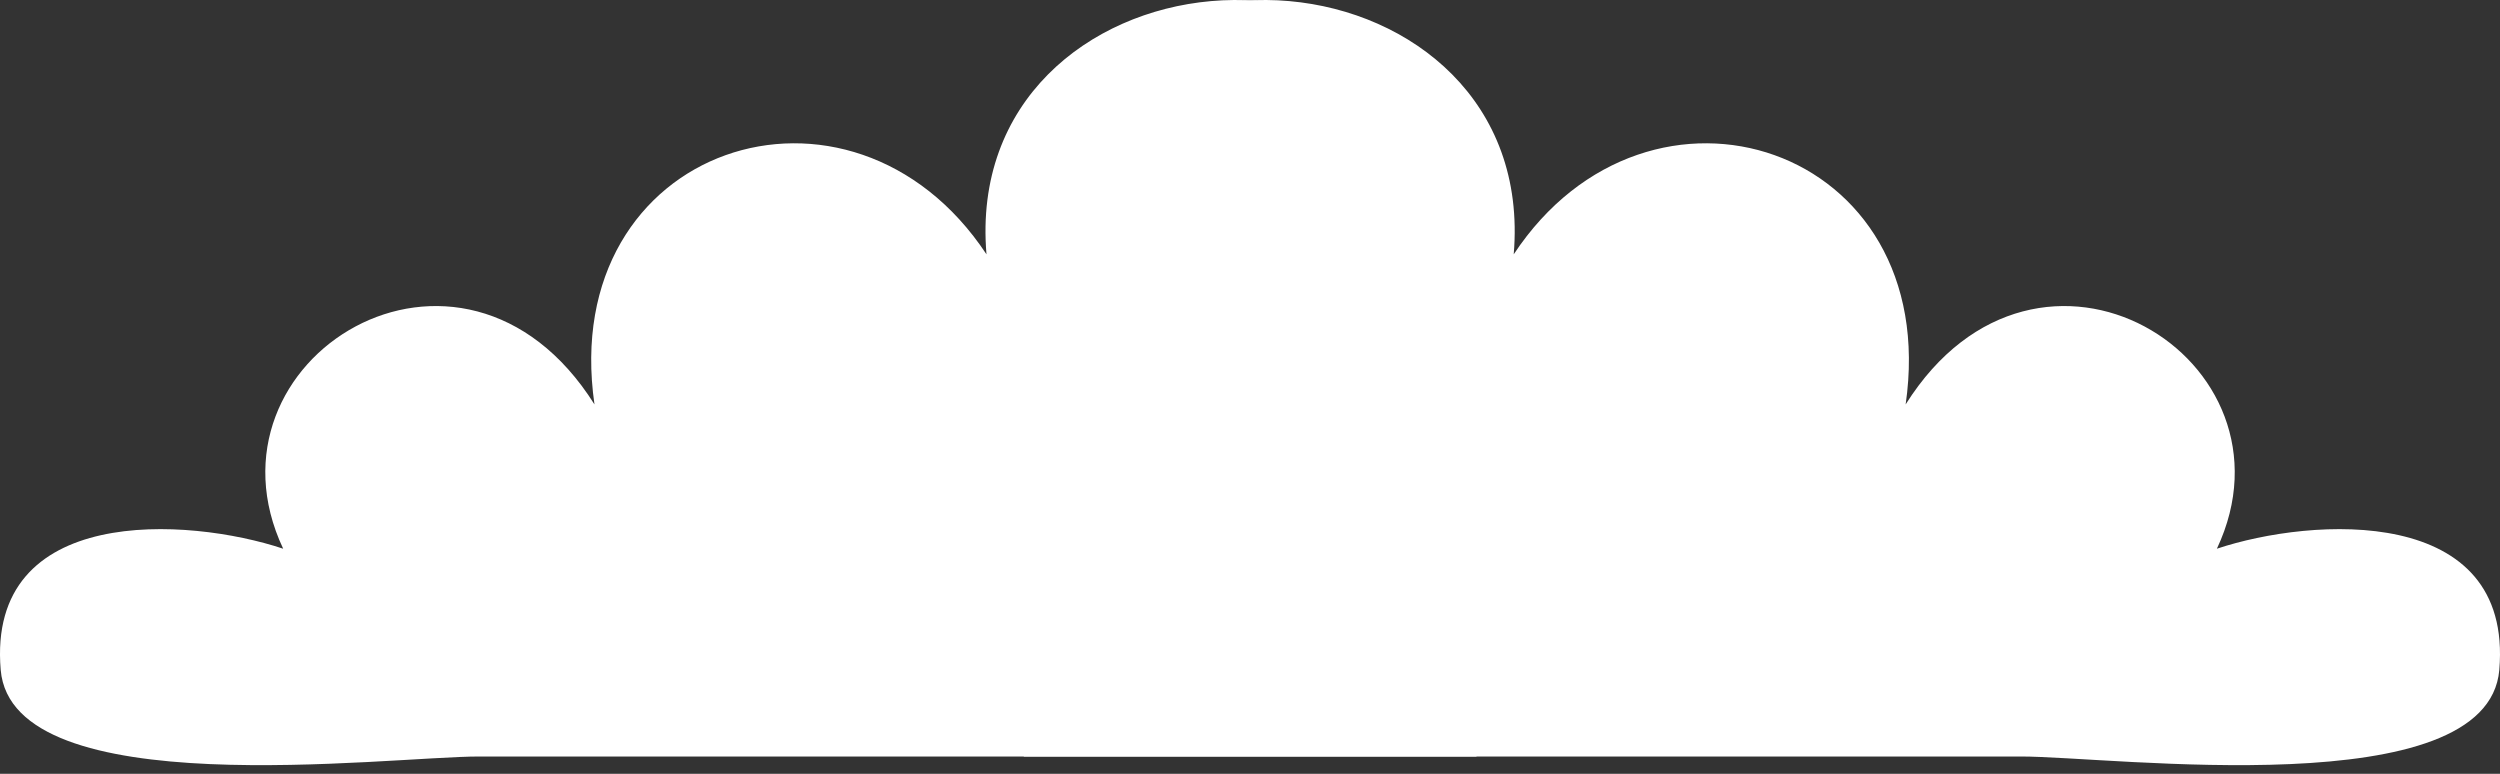
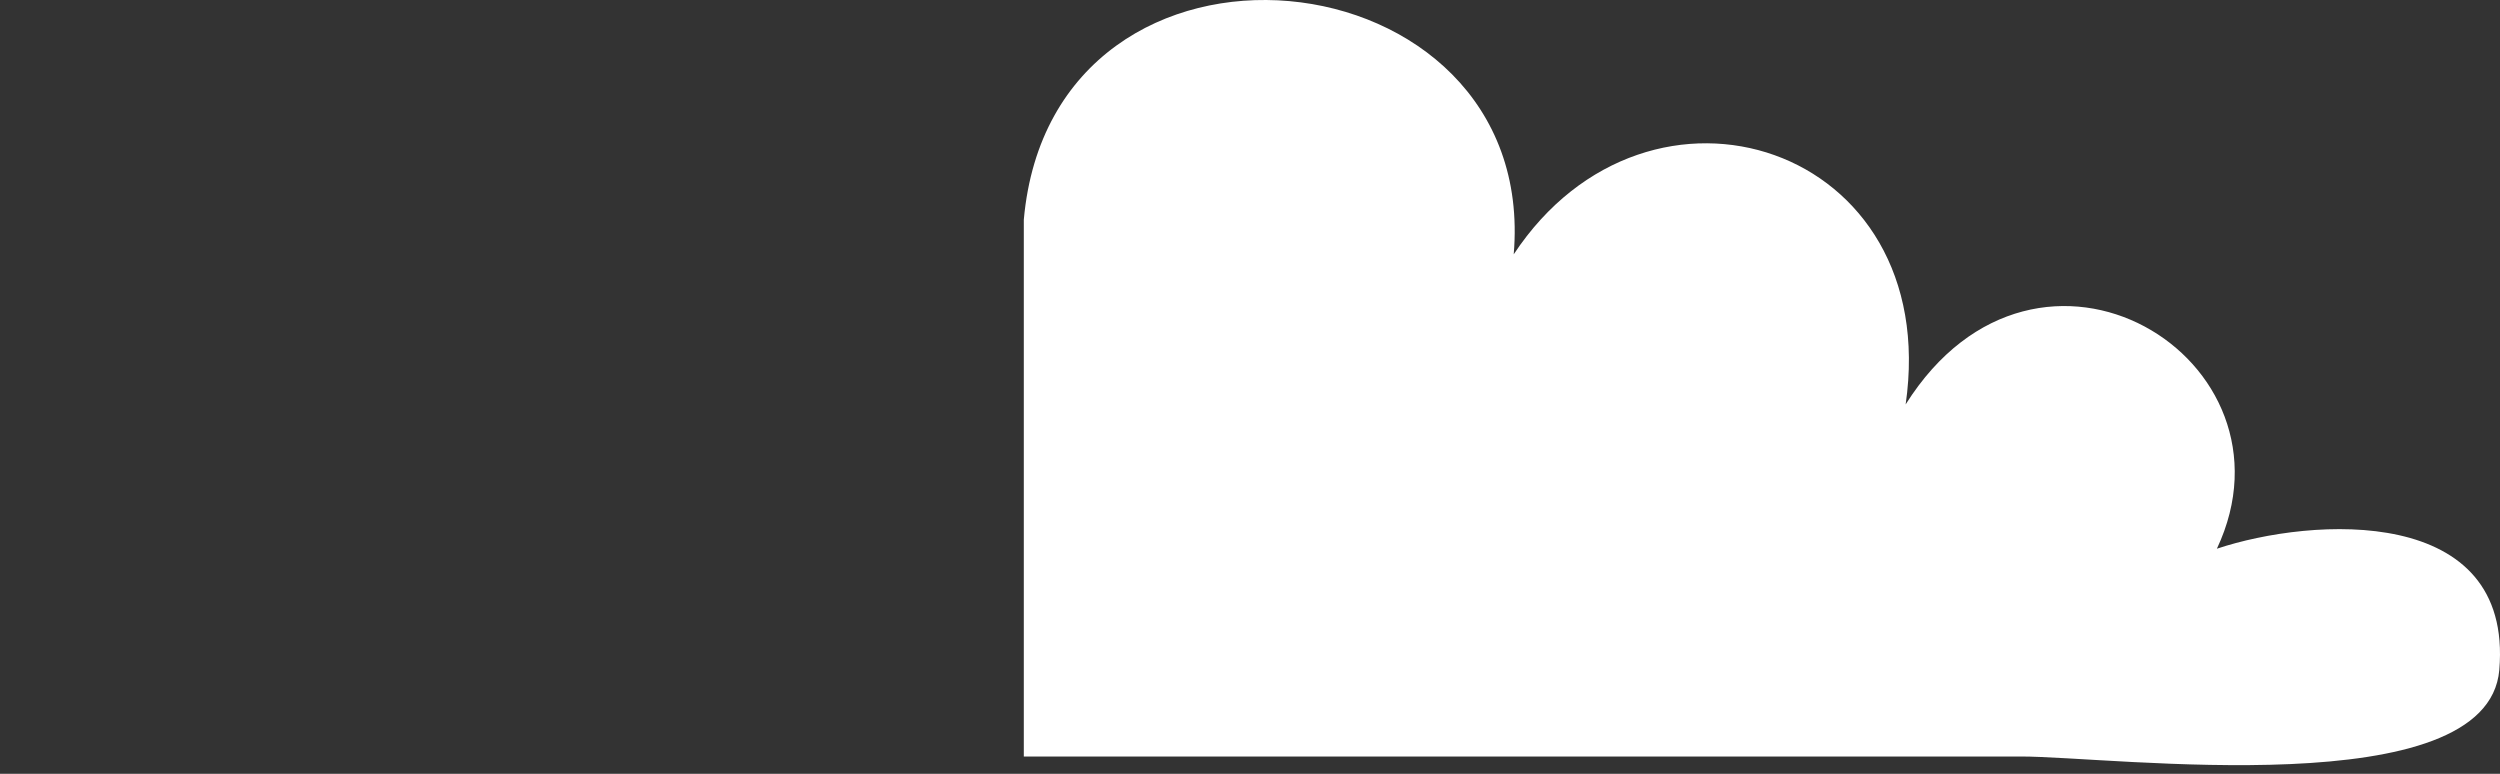
<svg xmlns="http://www.w3.org/2000/svg" width="210" height="65" viewBox="0 0 210 65" fill="none">
  <rect x="0" y="0" width="210" height="65" fill="#333333" stroke="none" />
-   <path fill-rule="evenodd" clip-rule="evenodd" d="M124.025 18.455C121.604 -8.694 80.684 -4.33 82.865 21.364C71.484 4.154 46.788 12.154 49.936 33.971C38.798 16.276 16.28 30.157 23.787 46.092C15.796 43.427 -1.125 42.332 0.059 56.273C1.027 67.67 32.503 63.546 40.252 63.546H124.025" fill="white" />
  <path fill-rule="evenodd" clip-rule="evenodd" d="M86 18.455C88.421 -8.694 129.332 -4.33 127.152 21.364C138.53 4.154 163.222 12.154 160.074 33.971C171.21 16.276 193.723 30.157 186.218 46.092C194.207 43.427 211.125 42.332 209.941 56.273C208.974 67.67 177.504 63.546 169.756 63.546H86" fill="white" />
</svg>